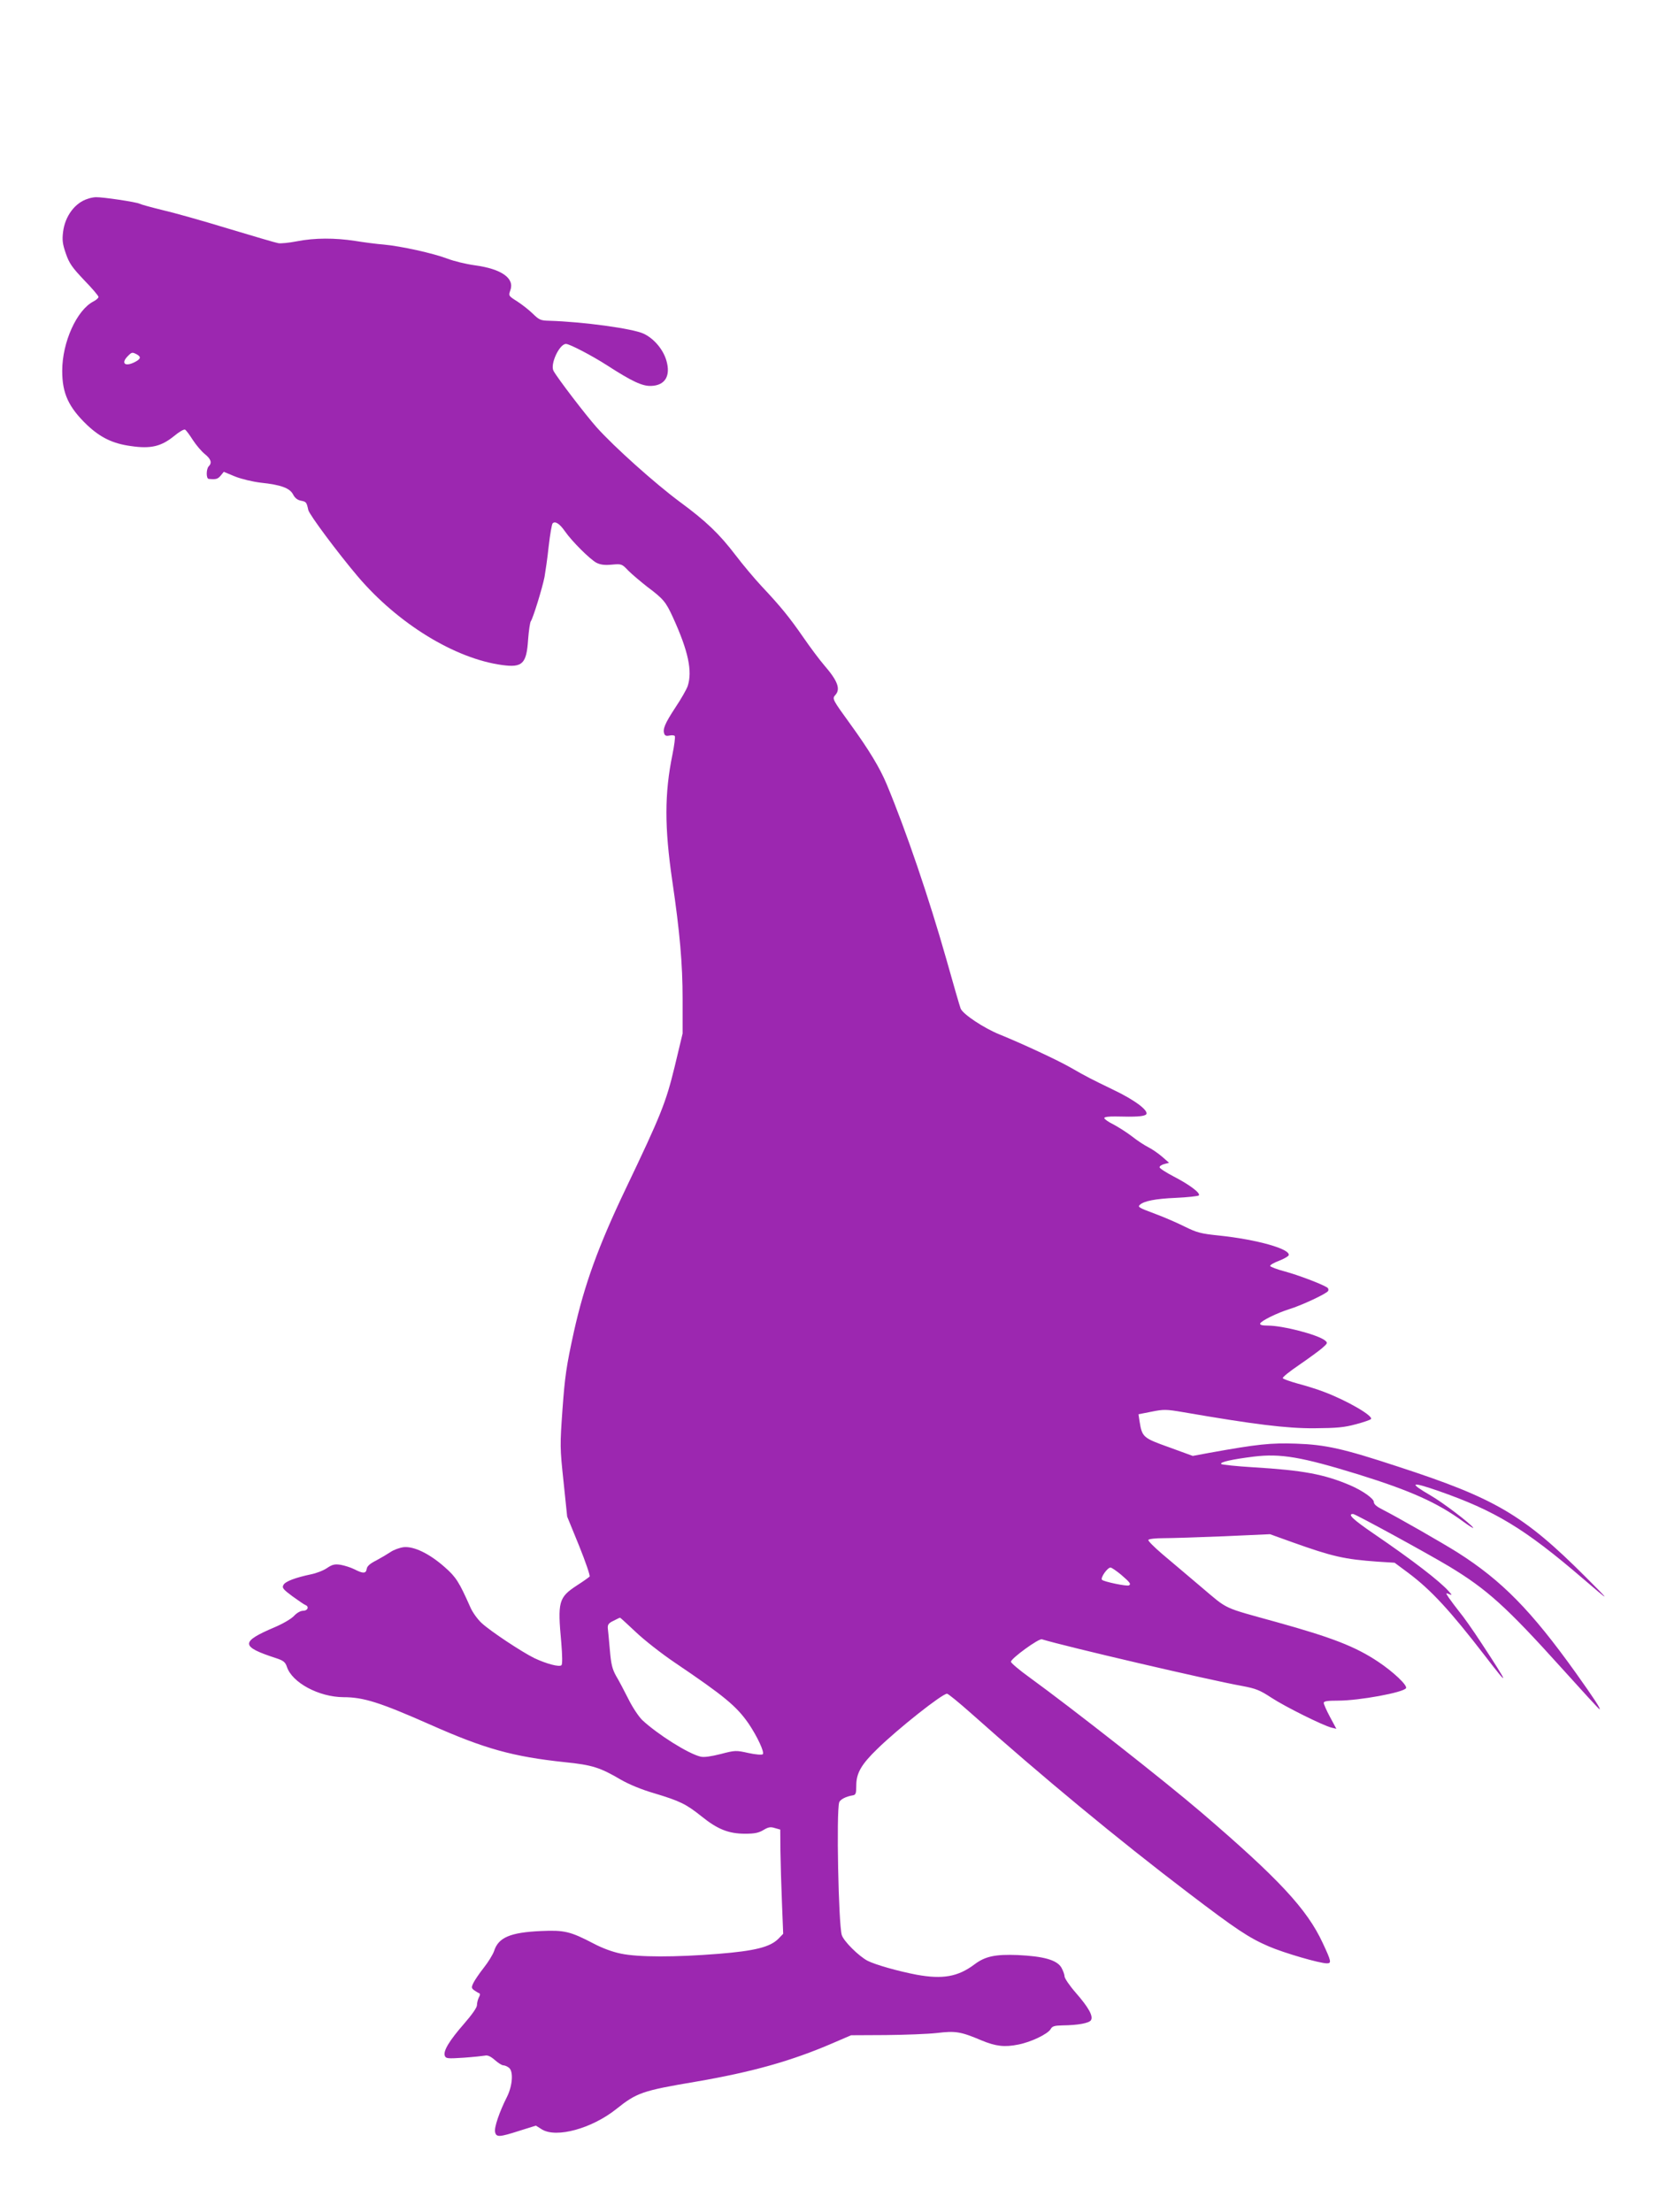
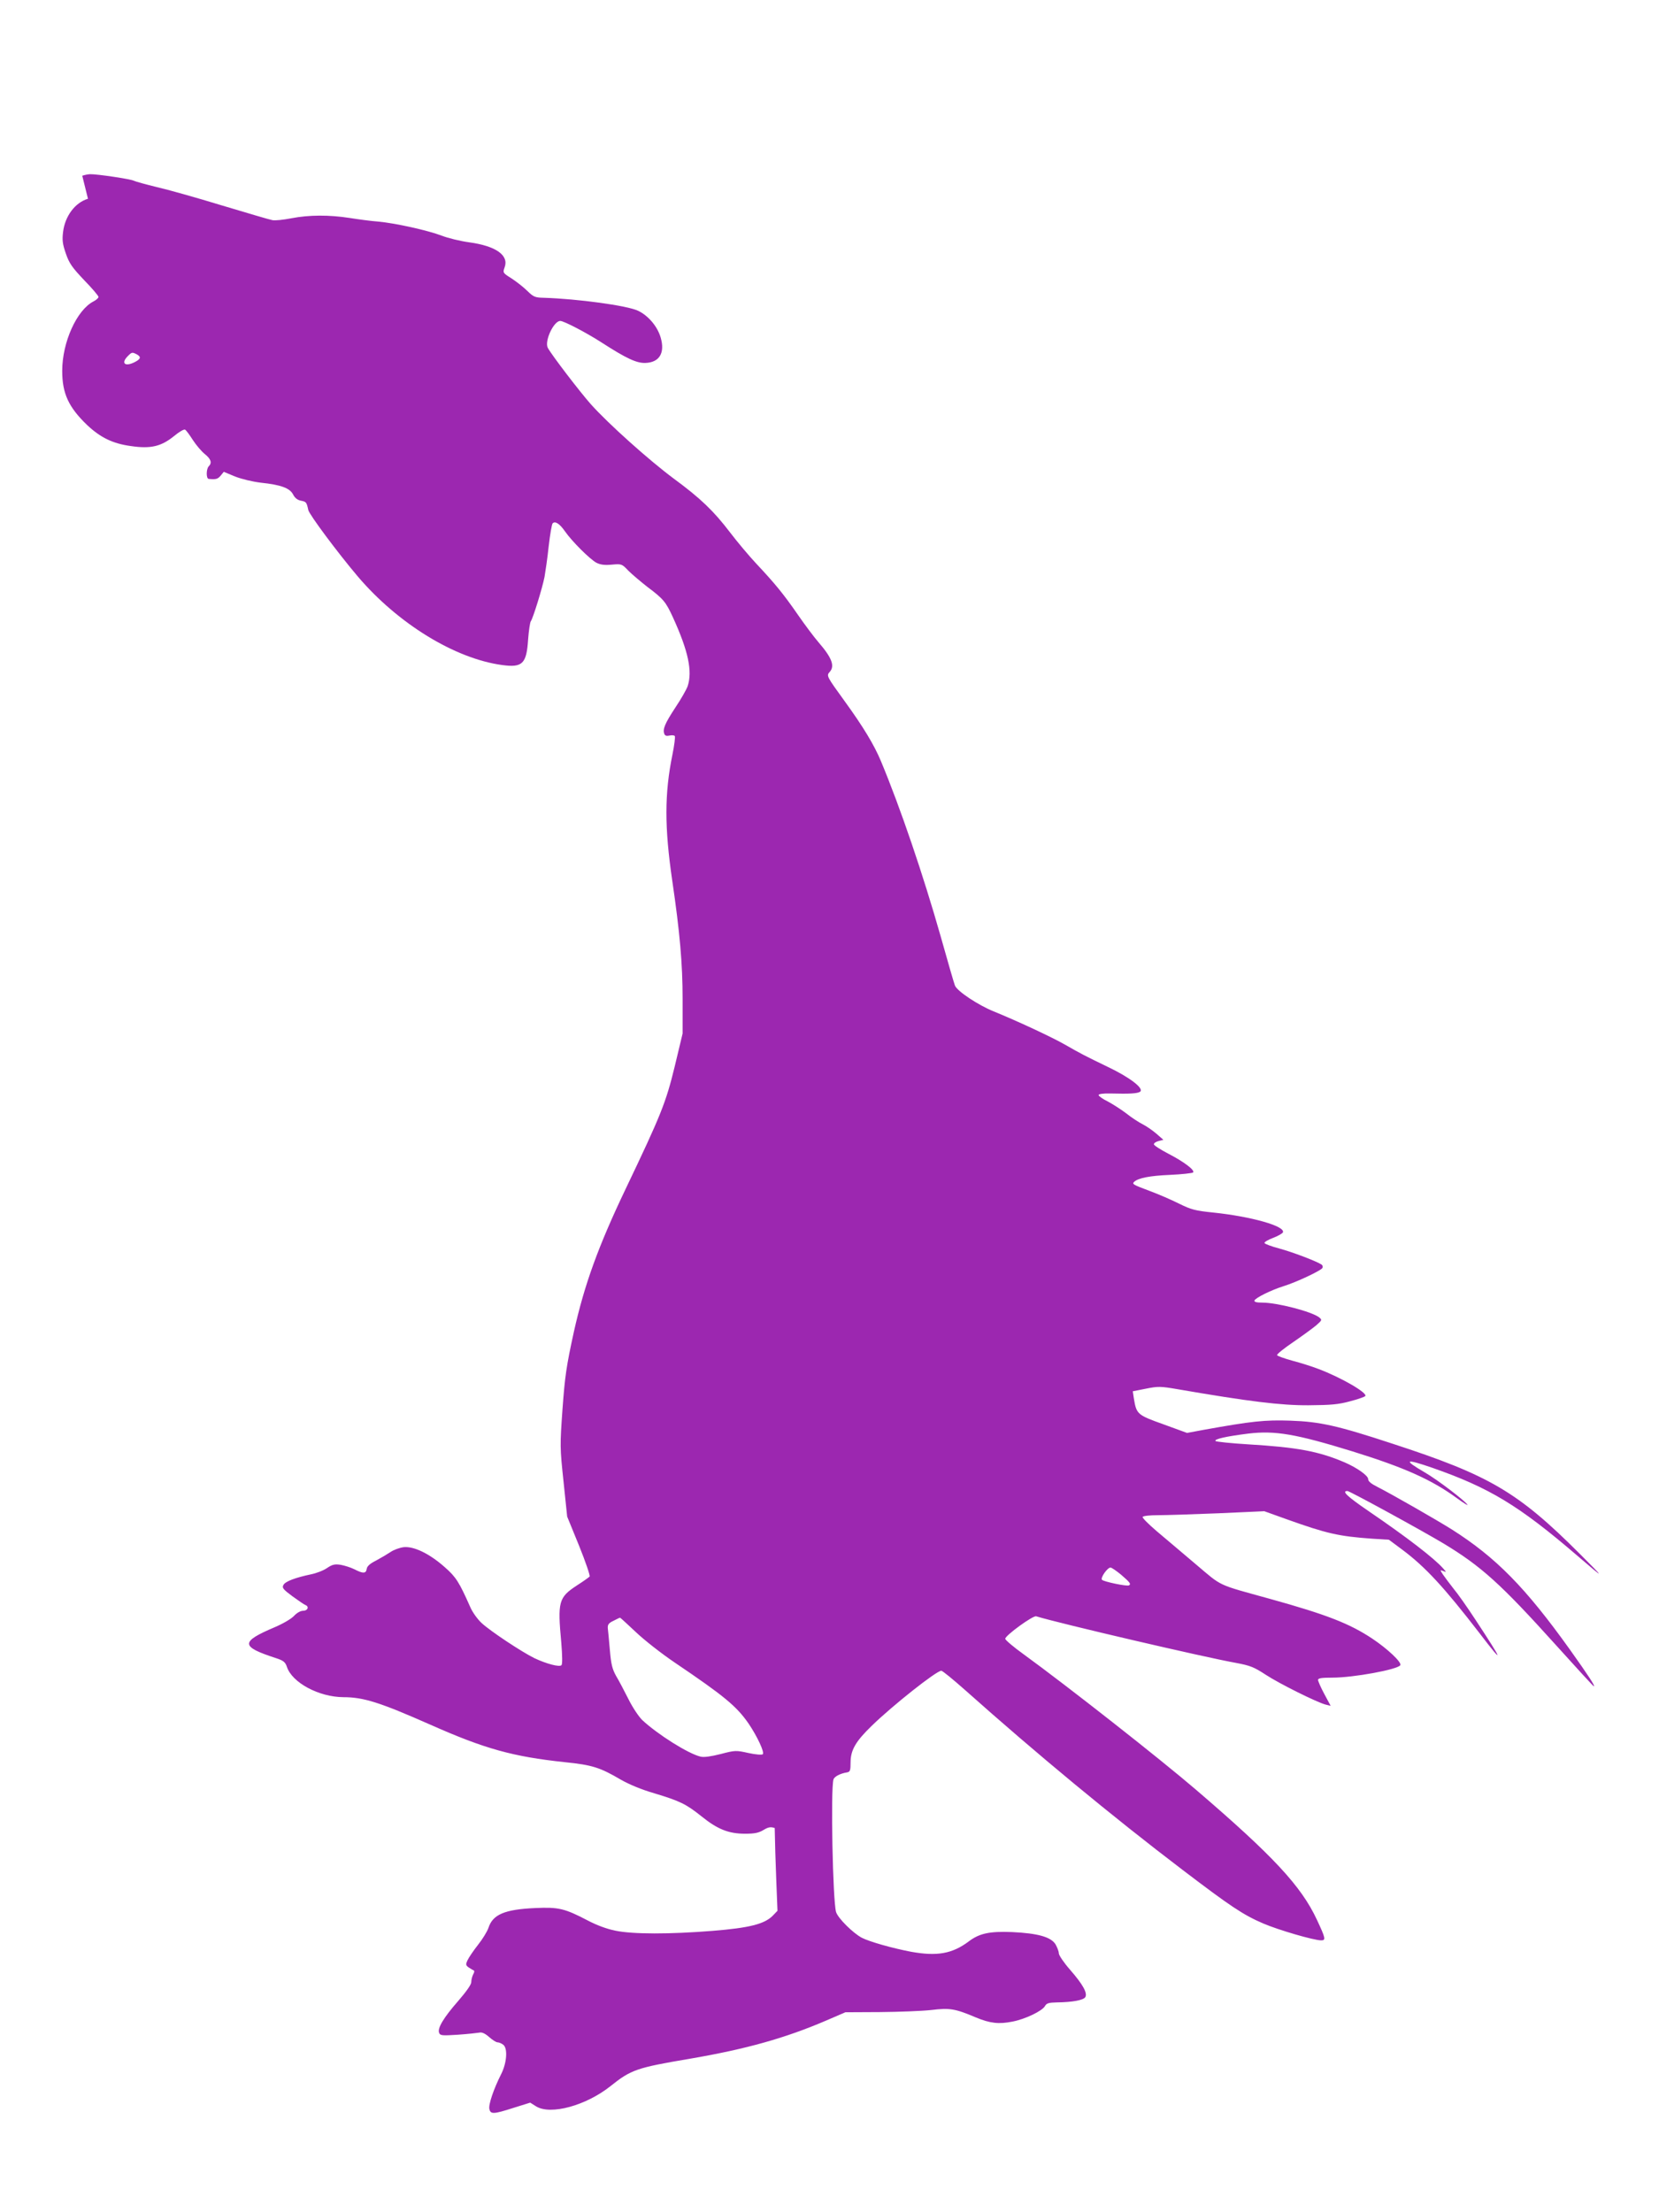
<svg xmlns="http://www.w3.org/2000/svg" version="1.0" width="960pt" height="1280pt" viewBox="0 0 960 1280" preserveAspectRatio="xMidYMid meet">
  <g transform="translate(0,1280) scale(0.1,-0.1)" fill="#9c27b0" stroke="none">
-     <path d="M509 11650 c-74 -22 -133 -100 -144 -192 -6 -47 -3 -70 16 -125 20 -58 37 -81 106 -154 46 -47 83 -91 83 -97 0 -6 -13 -18 -29 -26 -97 -50 -181 -236 -181 -402 0 -131 37 -211 146 -315 76 -71 147 -106 252 -120 114 -17 175 -2 248 57 30 25 59 42 65 38 6 -3 26 -30 45 -60 19 -29 50 -66 69 -81 36 -29 43 -51 23 -71 -15 -15 -16 -72 0 -73 42 -4 52 -1 69 19 l18 22 65 -27 c38 -15 101 -30 150 -36 115 -12 167 -31 186 -68 10 -20 25 -32 45 -36 31 -6 33 -8 43 -54 6 -27 170 -247 286 -384 232 -273 562 -476 836 -513 117 -16 141 7 150 148 4 52 11 100 16 106 12 16 66 190 79 256 5 29 17 109 24 177 8 69 18 128 23 133 15 15 41 -3 71 -46 41 -59 145 -162 182 -182 24 -12 48 -15 90 -11 56 5 58 4 95 -35 22 -22 71 -63 109 -93 95 -71 108 -88 149 -177 89 -195 114 -312 85 -399 -7 -19 -38 -74 -71 -123 -61 -93 -74 -125 -64 -152 4 -11 13 -14 30 -10 14 3 27 2 31 -3 3 -6 -3 -54 -14 -108 -46 -225 -46 -420 -1 -728 44 -299 60 -482 60 -685 l0 -200 -46 -192 c-51 -209 -79 -279 -284 -708 -158 -331 -238 -552 -299 -825 -44 -201 -52 -258 -66 -448 -15 -212 -15 -223 6 -420 l21 -202 69 -169 c38 -94 65 -174 61 -178 -5 -5 -37 -28 -73 -51 -107 -70 -113 -94 -91 -332 6 -74 7 -124 1 -130 -12 -12 -87 8 -157 41 -73 36 -253 155 -305 203 -24 22 -54 64 -66 93 -64 144 -82 173 -147 230 -89 79 -179 122 -238 116 -24 -3 -59 -16 -76 -28 -18 -12 -55 -34 -83 -49 -36 -18 -53 -33 -55 -49 -4 -27 -21 -28 -71 -2 -22 11 -58 22 -80 26 -34 5 -48 2 -79 -19 -20 -14 -62 -30 -92 -36 -90 -19 -150 -41 -160 -62 -9 -16 -2 -25 52 -65 35 -25 69 -49 76 -51 22 -9 13 -33 -14 -33 -15 0 -36 -12 -52 -29 -15 -17 -65 -46 -112 -66 -200 -85 -199 -112 7 -179 43 -14 54 -23 63 -50 30 -92 185 -175 327 -176 117 0 211 -30 503 -159 315 -140 478 -185 778 -217 159 -16 205 -31 324 -101 49 -28 121 -58 194 -79 149 -45 184 -62 274 -134 93 -75 157 -100 252 -100 55 0 78 5 105 21 28 17 41 20 66 12 l32 -9 1 -124 c1 -69 5 -205 9 -302 l7 -177 -28 -29 c-48 -48 -136 -70 -347 -87 -249 -20 -462 -20 -563 1 -50 10 -109 32 -160 59 -134 70 -169 78 -303 72 -178 -8 -247 -37 -272 -116 -7 -20 -33 -63 -60 -97 -26 -33 -53 -73 -60 -88 -12 -25 -11 -30 5 -42 11 -7 23 -15 29 -17 6 -2 6 -11 -2 -24 -6 -12 -11 -32 -11 -45 0 -14 -29 -55 -75 -108 -84 -96 -122 -158 -111 -185 6 -16 16 -17 109 -11 56 4 112 10 123 12 15 4 33 -4 57 -25 19 -17 41 -31 49 -31 8 0 23 -6 33 -14 27 -20 21 -105 -12 -170 -43 -85 -75 -178 -68 -203 7 -30 25 -29 140 8 l96 30 35 -22 c84 -51 288 5 429 117 120 96 152 107 460 159 327 56 554 120 791 222 l109 47 200 1 c110 1 244 6 297 12 107 13 138 8 258 -43 82 -34 133 -40 212 -24 74 14 173 62 188 90 9 16 21 20 68 21 91 1 154 13 165 30 14 23 -12 72 -88 159 -36 41 -65 84 -65 95 0 11 -9 34 -19 52 -27 43 -103 64 -252 71 -129 5 -188 -7 -250 -54 -96 -72 -184 -87 -334 -60 -110 21 -240 58 -285 81 -51 27 -138 113 -149 149 -19 63 -32 709 -15 767 5 17 40 35 79 41 17 3 20 11 20 58 0 71 30 122 122 211 121 118 375 319 403 319 7 0 69 -51 139 -113 412 -367 849 -729 1258 -1040 276 -210 349 -259 465 -309 88 -38 294 -98 336 -98 28 0 26 11 -24 118 -91 196 -254 371 -702 755 -210 180 -745 600 -994 781 -60 43 -108 84 -108 91 0 19 161 136 179 130 133 -41 973 -237 1158 -270 80 -15 103 -24 170 -68 81 -53 297 -160 347 -173 l29 -7 -37 69 c-20 37 -36 74 -36 81 0 10 22 13 83 13 122 0 378 47 393 72 10 16 -74 95 -161 153 -132 88 -266 140 -590 230 -314 87 -276 69 -431 200 -76 65 -179 151 -227 192 -48 41 -85 78 -82 83 4 6 43 10 88 10 45 0 202 5 349 11 l267 12 128 -46 c235 -84 302 -99 496 -113 l97 -6 78 -58 c134 -100 243 -219 446 -482 146 -191 139 -169 -23 77 -47 72 -104 153 -127 180 -22 28 -49 64 -60 80 -19 29 -19 29 0 22 20 -8 20 -8 0 15 -51 58 -209 180 -432 332 -124 85 -157 116 -122 116 13 0 430 -228 555 -303 219 -132 332 -234 652 -589 118 -131 216 -238 219 -238 9 0 -30 60 -139 213 -257 359 -427 532 -682 694 -89 56 -351 206 -432 247 -36 18 -53 32 -53 45 0 20 -65 66 -137 97 -150 64 -274 87 -558 104 -99 6 -184 15 -188 19 -11 11 61 27 188 43 156 19 277 -2 605 -103 302 -94 456 -163 603 -270 38 -28 66 -45 62 -39 -15 24 -175 146 -248 188 -127 74 -114 81 45 26 329 -115 499 -217 838 -508 163 -140 164 -139 15 10 -359 359 -523 455 -1085 638 -316 104 -418 127 -590 133 -148 5 -223 -3 -501 -53 l-97 -18 -137 50 c-151 54 -156 58 -171 151 l-6 40 76 15 c70 14 84 14 183 -3 412 -71 598 -94 758 -93 132 1 174 5 240 23 43 11 83 25 88 30 17 17 -139 108 -273 158 -36 14 -103 35 -149 47 -47 13 -86 27 -88 32 -2 6 41 40 94 76 54 37 114 81 133 97 34 30 34 31 16 46 -43 33 -242 85 -329 85 -34 0 -47 4 -45 12 6 16 98 61 168 83 72 22 215 89 225 105 4 7 2 16 -6 21 -34 21 -166 71 -243 92 -46 12 -85 27 -86 32 -1 6 22 19 51 30 29 11 54 26 56 32 12 36 -183 91 -402 114 -107 11 -129 17 -200 52 -44 22 -120 55 -169 73 -96 36 -104 40 -90 53 24 22 90 35 206 40 69 3 130 10 135 14 12 13 -53 62 -144 109 -46 24 -83 48 -83 54 0 7 12 15 28 19 l27 7 -40 35 c-22 19 -58 44 -80 55 -22 11 -65 39 -95 63 -30 23 -79 54 -107 69 -29 14 -53 31 -53 37 0 6 26 10 68 9 115 -3 156 0 172 10 26 18 -60 84 -189 145 -132 64 -150 73 -246 128 -75 43 -279 138 -412 192 -89 36 -210 116 -224 149 -5 12 -42 140 -83 286 -100 352 -232 741 -345 1012 -40 96 -104 201 -209 346 -105 145 -108 149 -88 171 31 34 13 82 -64 171 -26 30 -80 102 -120 160 -83 120 -133 181 -242 297 -42 45 -110 126 -151 180 -94 123 -169 196 -327 312 -141 105 -375 314 -478 429 -63 71 -224 281 -249 326 -21 38 34 156 72 156 21 0 151 -68 238 -124 144 -93 204 -121 255 -119 81 3 114 58 88 147 -19 65 -72 127 -131 155 -63 30 -350 69 -546 75 -50 1 -59 5 -95 40 -21 21 -62 53 -91 72 -51 32 -51 33 -40 64 26 70 -51 124 -206 145 -51 7 -121 24 -157 38 -81 31 -270 73 -370 82 -41 3 -115 13 -165 21 -117 18 -233 18 -336 -2 -46 -9 -95 -14 -109 -11 -14 2 -145 41 -292 85 -147 45 -318 93 -380 107 -61 15 -120 31 -130 36 -18 10 -214 39 -253 38 -11 0 -32 -4 -46 -9z m282 -900 c27 -15 24 -27 -11 -45 -57 -29 -82 -7 -40 35 23 23 25 23 51 10z m5696 -7061 c52 -45 59 -54 46 -62 -11 -7 -145 21 -156 32 -11 11 31 71 49 71 7 0 34 -19 61 -41z m-2809 -331 c48 -46 150 -126 227 -178 287 -194 357 -252 427 -353 50 -74 93 -166 82 -177 -5 -5 -42 -2 -83 7 -72 16 -77 16 -161 -6 -56 -14 -96 -20 -116 -15 -72 17 -249 129 -338 212 -21 21 -57 75 -80 122 -24 47 -55 107 -71 133 -22 40 -29 67 -36 150 -5 56 -10 113 -12 127 -1 20 5 29 33 42 19 10 36 18 38 18 2 0 42 -37 90 -82z" />
+     <path d="M509 11650 c-74 -22 -133 -100 -144 -192 -6 -47 -3 -70 16 -125 20 -58 37 -81 106 -154 46 -47 83 -91 83 -97 0 -6 -13 -18 -29 -26 -97 -50 -181 -236 -181 -402 0 -131 37 -211 146 -315 76 -71 147 -106 252 -120 114 -17 175 -2 248 57 30 25 59 42 65 38 6 -3 26 -30 45 -60 19 -29 50 -66 69 -81 36 -29 43 -51 23 -71 -15 -15 -16 -72 0 -73 42 -4 52 -1 69 19 l18 22 65 -27 c38 -15 101 -30 150 -36 115 -12 167 -31 186 -68 10 -20 25 -32 45 -36 31 -6 33 -8 43 -54 6 -27 170 -247 286 -384 232 -273 562 -476 836 -513 117 -16 141 7 150 148 4 52 11 100 16 106 12 16 66 190 79 256 5 29 17 109 24 177 8 69 18 128 23 133 15 15 41 -3 71 -46 41 -59 145 -162 182 -182 24 -12 48 -15 90 -11 56 5 58 4 95 -35 22 -22 71 -63 109 -93 95 -71 108 -88 149 -177 89 -195 114 -312 85 -399 -7 -19 -38 -74 -71 -123 -61 -93 -74 -125 -64 -152 4 -11 13 -14 30 -10 14 3 27 2 31 -3 3 -6 -3 -54 -14 -108 -46 -225 -46 -420 -1 -728 44 -299 60 -482 60 -685 l0 -200 -46 -192 c-51 -209 -79 -279 -284 -708 -158 -331 -238 -552 -299 -825 -44 -201 -52 -258 -66 -448 -15 -212 -15 -223 6 -420 l21 -202 69 -169 c38 -94 65 -174 61 -178 -5 -5 -37 -28 -73 -51 -107 -70 -113 -94 -91 -332 6 -74 7 -124 1 -130 -12 -12 -87 8 -157 41 -73 36 -253 155 -305 203 -24 22 -54 64 -66 93 -64 144 -82 173 -147 230 -89 79 -179 122 -238 116 -24 -3 -59 -16 -76 -28 -18 -12 -55 -34 -83 -49 -36 -18 -53 -33 -55 -49 -4 -27 -21 -28 -71 -2 -22 11 -58 22 -80 26 -34 5 -48 2 -79 -19 -20 -14 -62 -30 -92 -36 -90 -19 -150 -41 -160 -62 -9 -16 -2 -25 52 -65 35 -25 69 -49 76 -51 22 -9 13 -33 -14 -33 -15 0 -36 -12 -52 -29 -15 -17 -65 -46 -112 -66 -200 -85 -199 -112 7 -179 43 -14 54 -23 63 -50 30 -92 185 -175 327 -176 117 0 211 -30 503 -159 315 -140 478 -185 778 -217 159 -16 205 -31 324 -101 49 -28 121 -58 194 -79 149 -45 184 -62 274 -134 93 -75 157 -100 252 -100 55 0 78 5 105 21 28 17 41 20 66 12 c1 -69 5 -205 9 -302 l7 -177 -28 -29 c-48 -48 -136 -70 -347 -87 -249 -20 -462 -20 -563 1 -50 10 -109 32 -160 59 -134 70 -169 78 -303 72 -178 -8 -247 -37 -272 -116 -7 -20 -33 -63 -60 -97 -26 -33 -53 -73 -60 -88 -12 -25 -11 -30 5 -42 11 -7 23 -15 29 -17 6 -2 6 -11 -2 -24 -6 -12 -11 -32 -11 -45 0 -14 -29 -55 -75 -108 -84 -96 -122 -158 -111 -185 6 -16 16 -17 109 -11 56 4 112 10 123 12 15 4 33 -4 57 -25 19 -17 41 -31 49 -31 8 0 23 -6 33 -14 27 -20 21 -105 -12 -170 -43 -85 -75 -178 -68 -203 7 -30 25 -29 140 8 l96 30 35 -22 c84 -51 288 5 429 117 120 96 152 107 460 159 327 56 554 120 791 222 l109 47 200 1 c110 1 244 6 297 12 107 13 138 8 258 -43 82 -34 133 -40 212 -24 74 14 173 62 188 90 9 16 21 20 68 21 91 1 154 13 165 30 14 23 -12 72 -88 159 -36 41 -65 84 -65 95 0 11 -9 34 -19 52 -27 43 -103 64 -252 71 -129 5 -188 -7 -250 -54 -96 -72 -184 -87 -334 -60 -110 21 -240 58 -285 81 -51 27 -138 113 -149 149 -19 63 -32 709 -15 767 5 17 40 35 79 41 17 3 20 11 20 58 0 71 30 122 122 211 121 118 375 319 403 319 7 0 69 -51 139 -113 412 -367 849 -729 1258 -1040 276 -210 349 -259 465 -309 88 -38 294 -98 336 -98 28 0 26 11 -24 118 -91 196 -254 371 -702 755 -210 180 -745 600 -994 781 -60 43 -108 84 -108 91 0 19 161 136 179 130 133 -41 973 -237 1158 -270 80 -15 103 -24 170 -68 81 -53 297 -160 347 -173 l29 -7 -37 69 c-20 37 -36 74 -36 81 0 10 22 13 83 13 122 0 378 47 393 72 10 16 -74 95 -161 153 -132 88 -266 140 -590 230 -314 87 -276 69 -431 200 -76 65 -179 151 -227 192 -48 41 -85 78 -82 83 4 6 43 10 88 10 45 0 202 5 349 11 l267 12 128 -46 c235 -84 302 -99 496 -113 l97 -6 78 -58 c134 -100 243 -219 446 -482 146 -191 139 -169 -23 77 -47 72 -104 153 -127 180 -22 28 -49 64 -60 80 -19 29 -19 29 0 22 20 -8 20 -8 0 15 -51 58 -209 180 -432 332 -124 85 -157 116 -122 116 13 0 430 -228 555 -303 219 -132 332 -234 652 -589 118 -131 216 -238 219 -238 9 0 -30 60 -139 213 -257 359 -427 532 -682 694 -89 56 -351 206 -432 247 -36 18 -53 32 -53 45 0 20 -65 66 -137 97 -150 64 -274 87 -558 104 -99 6 -184 15 -188 19 -11 11 61 27 188 43 156 19 277 -2 605 -103 302 -94 456 -163 603 -270 38 -28 66 -45 62 -39 -15 24 -175 146 -248 188 -127 74 -114 81 45 26 329 -115 499 -217 838 -508 163 -140 164 -139 15 10 -359 359 -523 455 -1085 638 -316 104 -418 127 -590 133 -148 5 -223 -3 -501 -53 l-97 -18 -137 50 c-151 54 -156 58 -171 151 l-6 40 76 15 c70 14 84 14 183 -3 412 -71 598 -94 758 -93 132 1 174 5 240 23 43 11 83 25 88 30 17 17 -139 108 -273 158 -36 14 -103 35 -149 47 -47 13 -86 27 -88 32 -2 6 41 40 94 76 54 37 114 81 133 97 34 30 34 31 16 46 -43 33 -242 85 -329 85 -34 0 -47 4 -45 12 6 16 98 61 168 83 72 22 215 89 225 105 4 7 2 16 -6 21 -34 21 -166 71 -243 92 -46 12 -85 27 -86 32 -1 6 22 19 51 30 29 11 54 26 56 32 12 36 -183 91 -402 114 -107 11 -129 17 -200 52 -44 22 -120 55 -169 73 -96 36 -104 40 -90 53 24 22 90 35 206 40 69 3 130 10 135 14 12 13 -53 62 -144 109 -46 24 -83 48 -83 54 0 7 12 15 28 19 l27 7 -40 35 c-22 19 -58 44 -80 55 -22 11 -65 39 -95 63 -30 23 -79 54 -107 69 -29 14 -53 31 -53 37 0 6 26 10 68 9 115 -3 156 0 172 10 26 18 -60 84 -189 145 -132 64 -150 73 -246 128 -75 43 -279 138 -412 192 -89 36 -210 116 -224 149 -5 12 -42 140 -83 286 -100 352 -232 741 -345 1012 -40 96 -104 201 -209 346 -105 145 -108 149 -88 171 31 34 13 82 -64 171 -26 30 -80 102 -120 160 -83 120 -133 181 -242 297 -42 45 -110 126 -151 180 -94 123 -169 196 -327 312 -141 105 -375 314 -478 429 -63 71 -224 281 -249 326 -21 38 34 156 72 156 21 0 151 -68 238 -124 144 -93 204 -121 255 -119 81 3 114 58 88 147 -19 65 -72 127 -131 155 -63 30 -350 69 -546 75 -50 1 -59 5 -95 40 -21 21 -62 53 -91 72 -51 32 -51 33 -40 64 26 70 -51 124 -206 145 -51 7 -121 24 -157 38 -81 31 -270 73 -370 82 -41 3 -115 13 -165 21 -117 18 -233 18 -336 -2 -46 -9 -95 -14 -109 -11 -14 2 -145 41 -292 85 -147 45 -318 93 -380 107 -61 15 -120 31 -130 36 -18 10 -214 39 -253 38 -11 0 -32 -4 -46 -9z m282 -900 c27 -15 24 -27 -11 -45 -57 -29 -82 -7 -40 35 23 23 25 23 51 10z m5696 -7061 c52 -45 59 -54 46 -62 -11 -7 -145 21 -156 32 -11 11 31 71 49 71 7 0 34 -19 61 -41z m-2809 -331 c48 -46 150 -126 227 -178 287 -194 357 -252 427 -353 50 -74 93 -166 82 -177 -5 -5 -42 -2 -83 7 -72 16 -77 16 -161 -6 -56 -14 -96 -20 -116 -15 -72 17 -249 129 -338 212 -21 21 -57 75 -80 122 -24 47 -55 107 -71 133 -22 40 -29 67 -36 150 -5 56 -10 113 -12 127 -1 20 5 29 33 42 19 10 36 18 38 18 2 0 42 -37 90 -82z" />
  </g>
</svg>